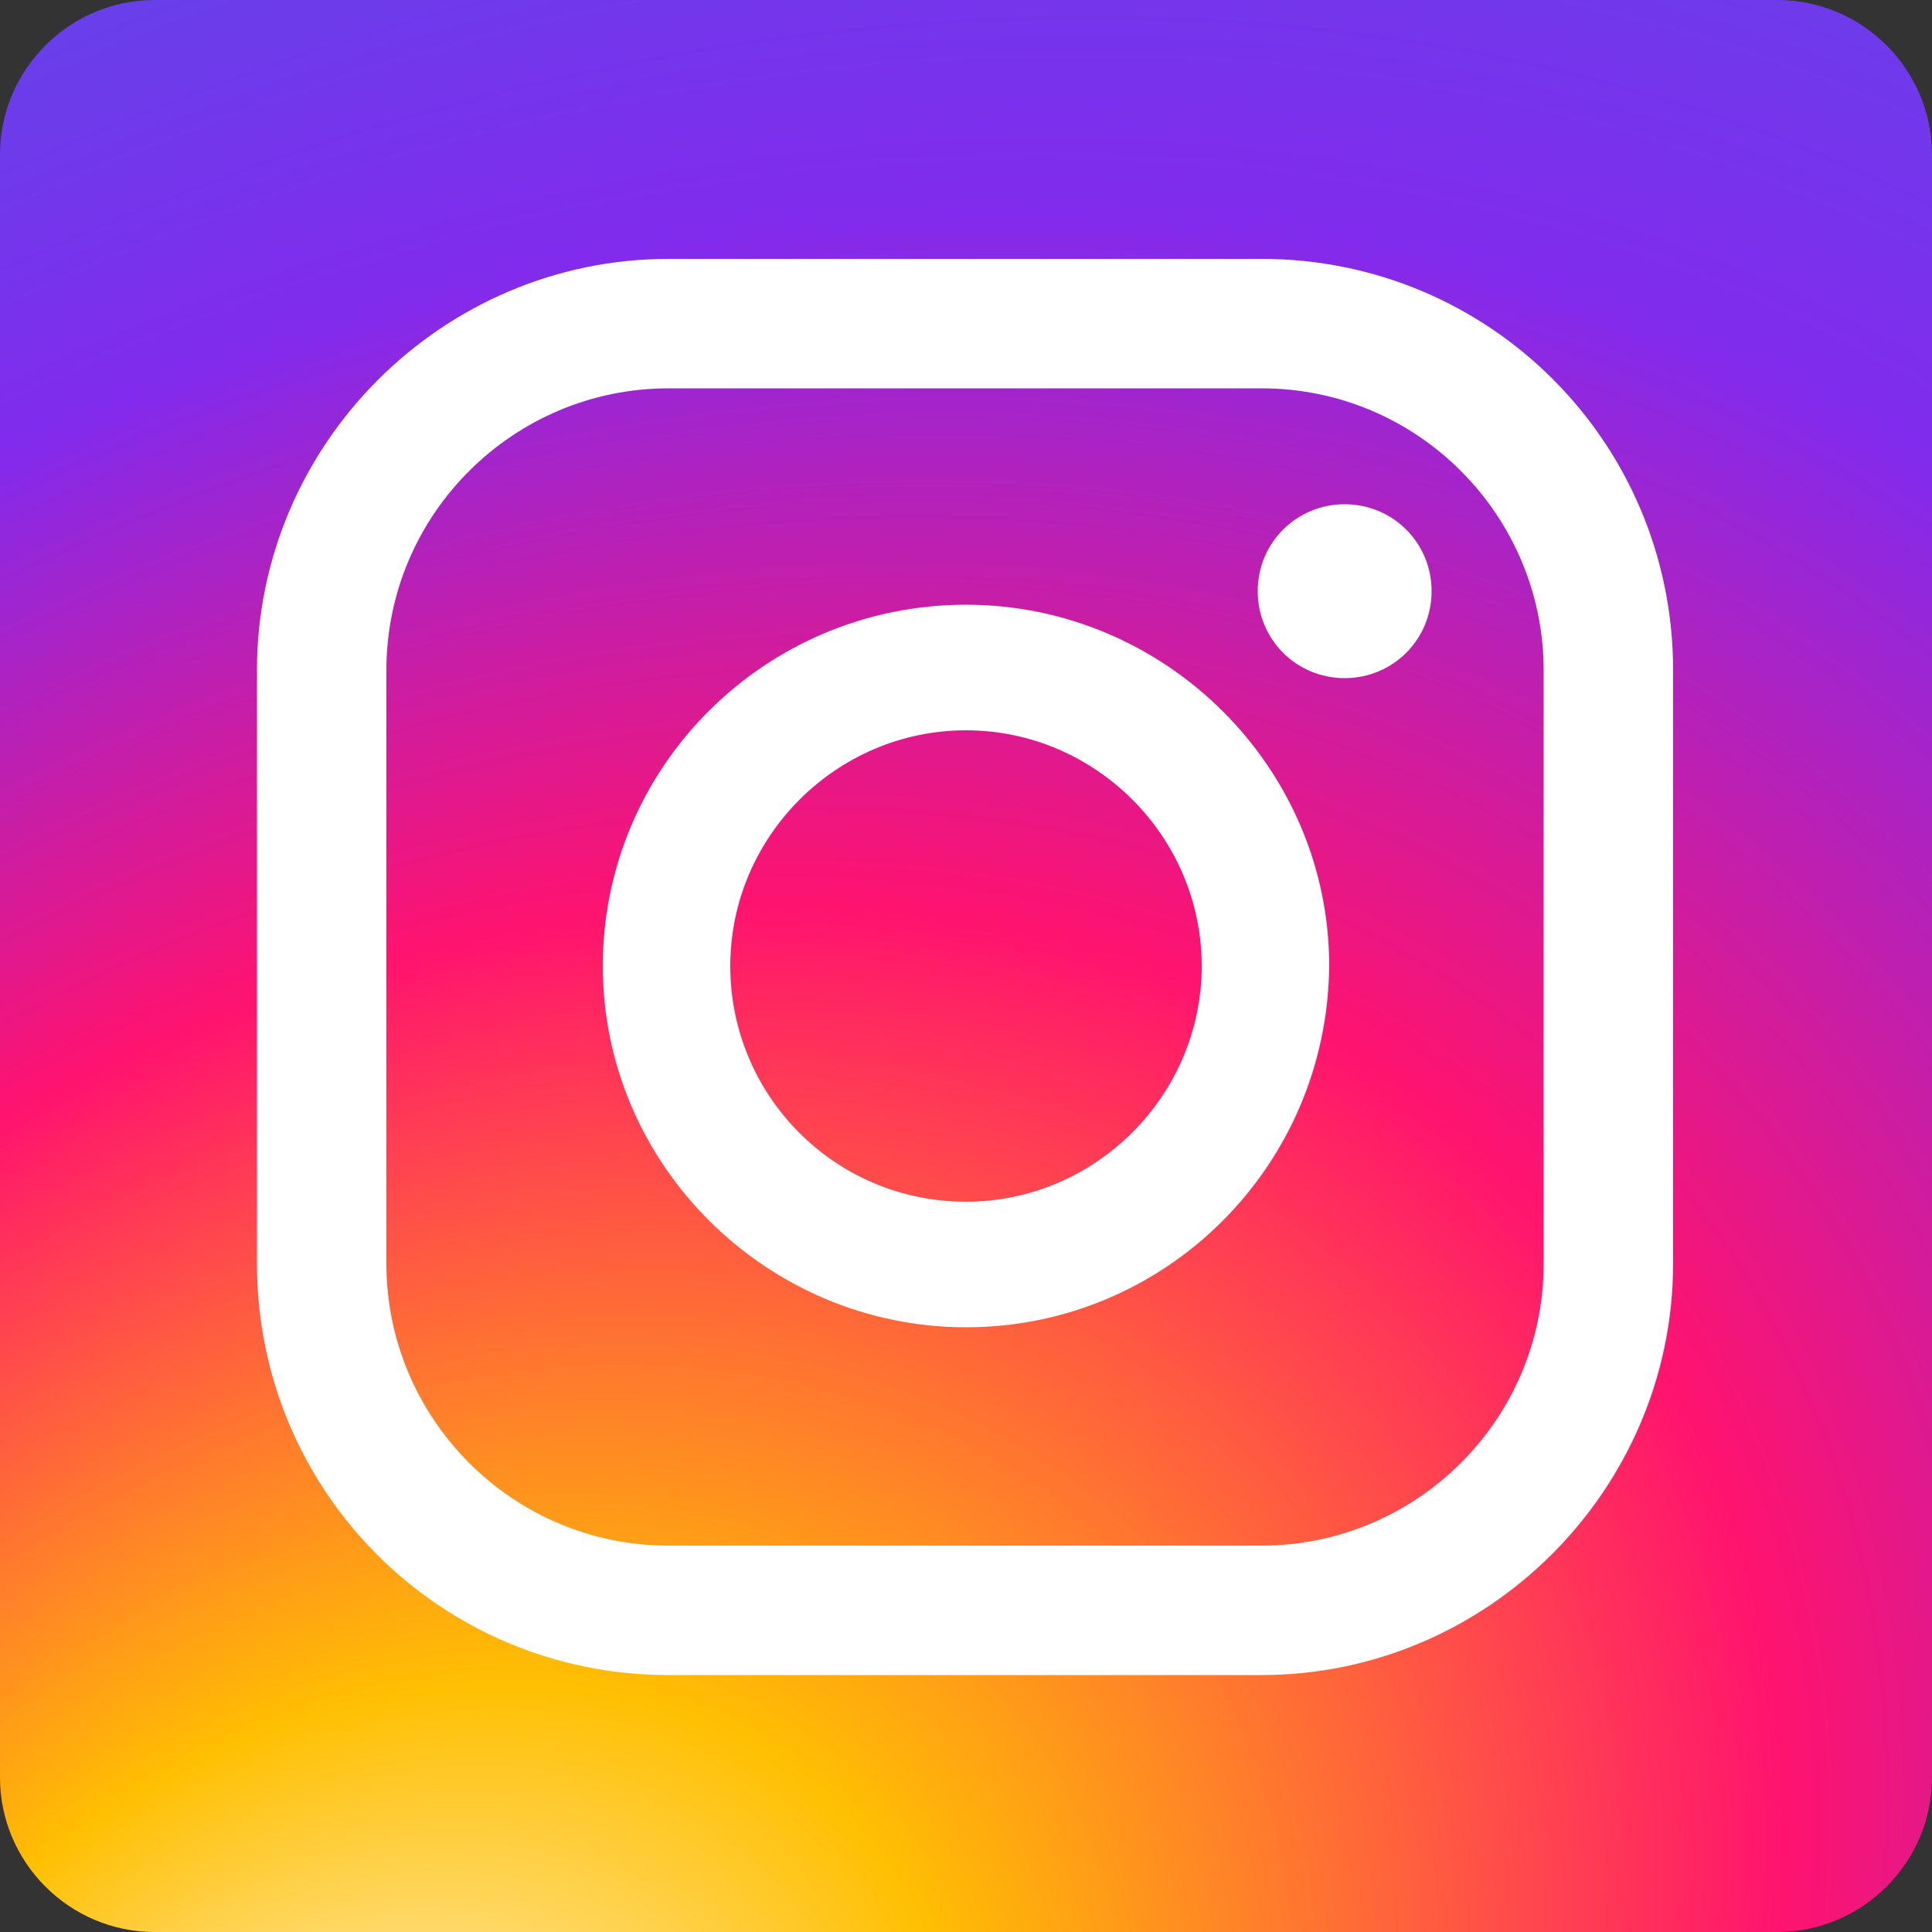
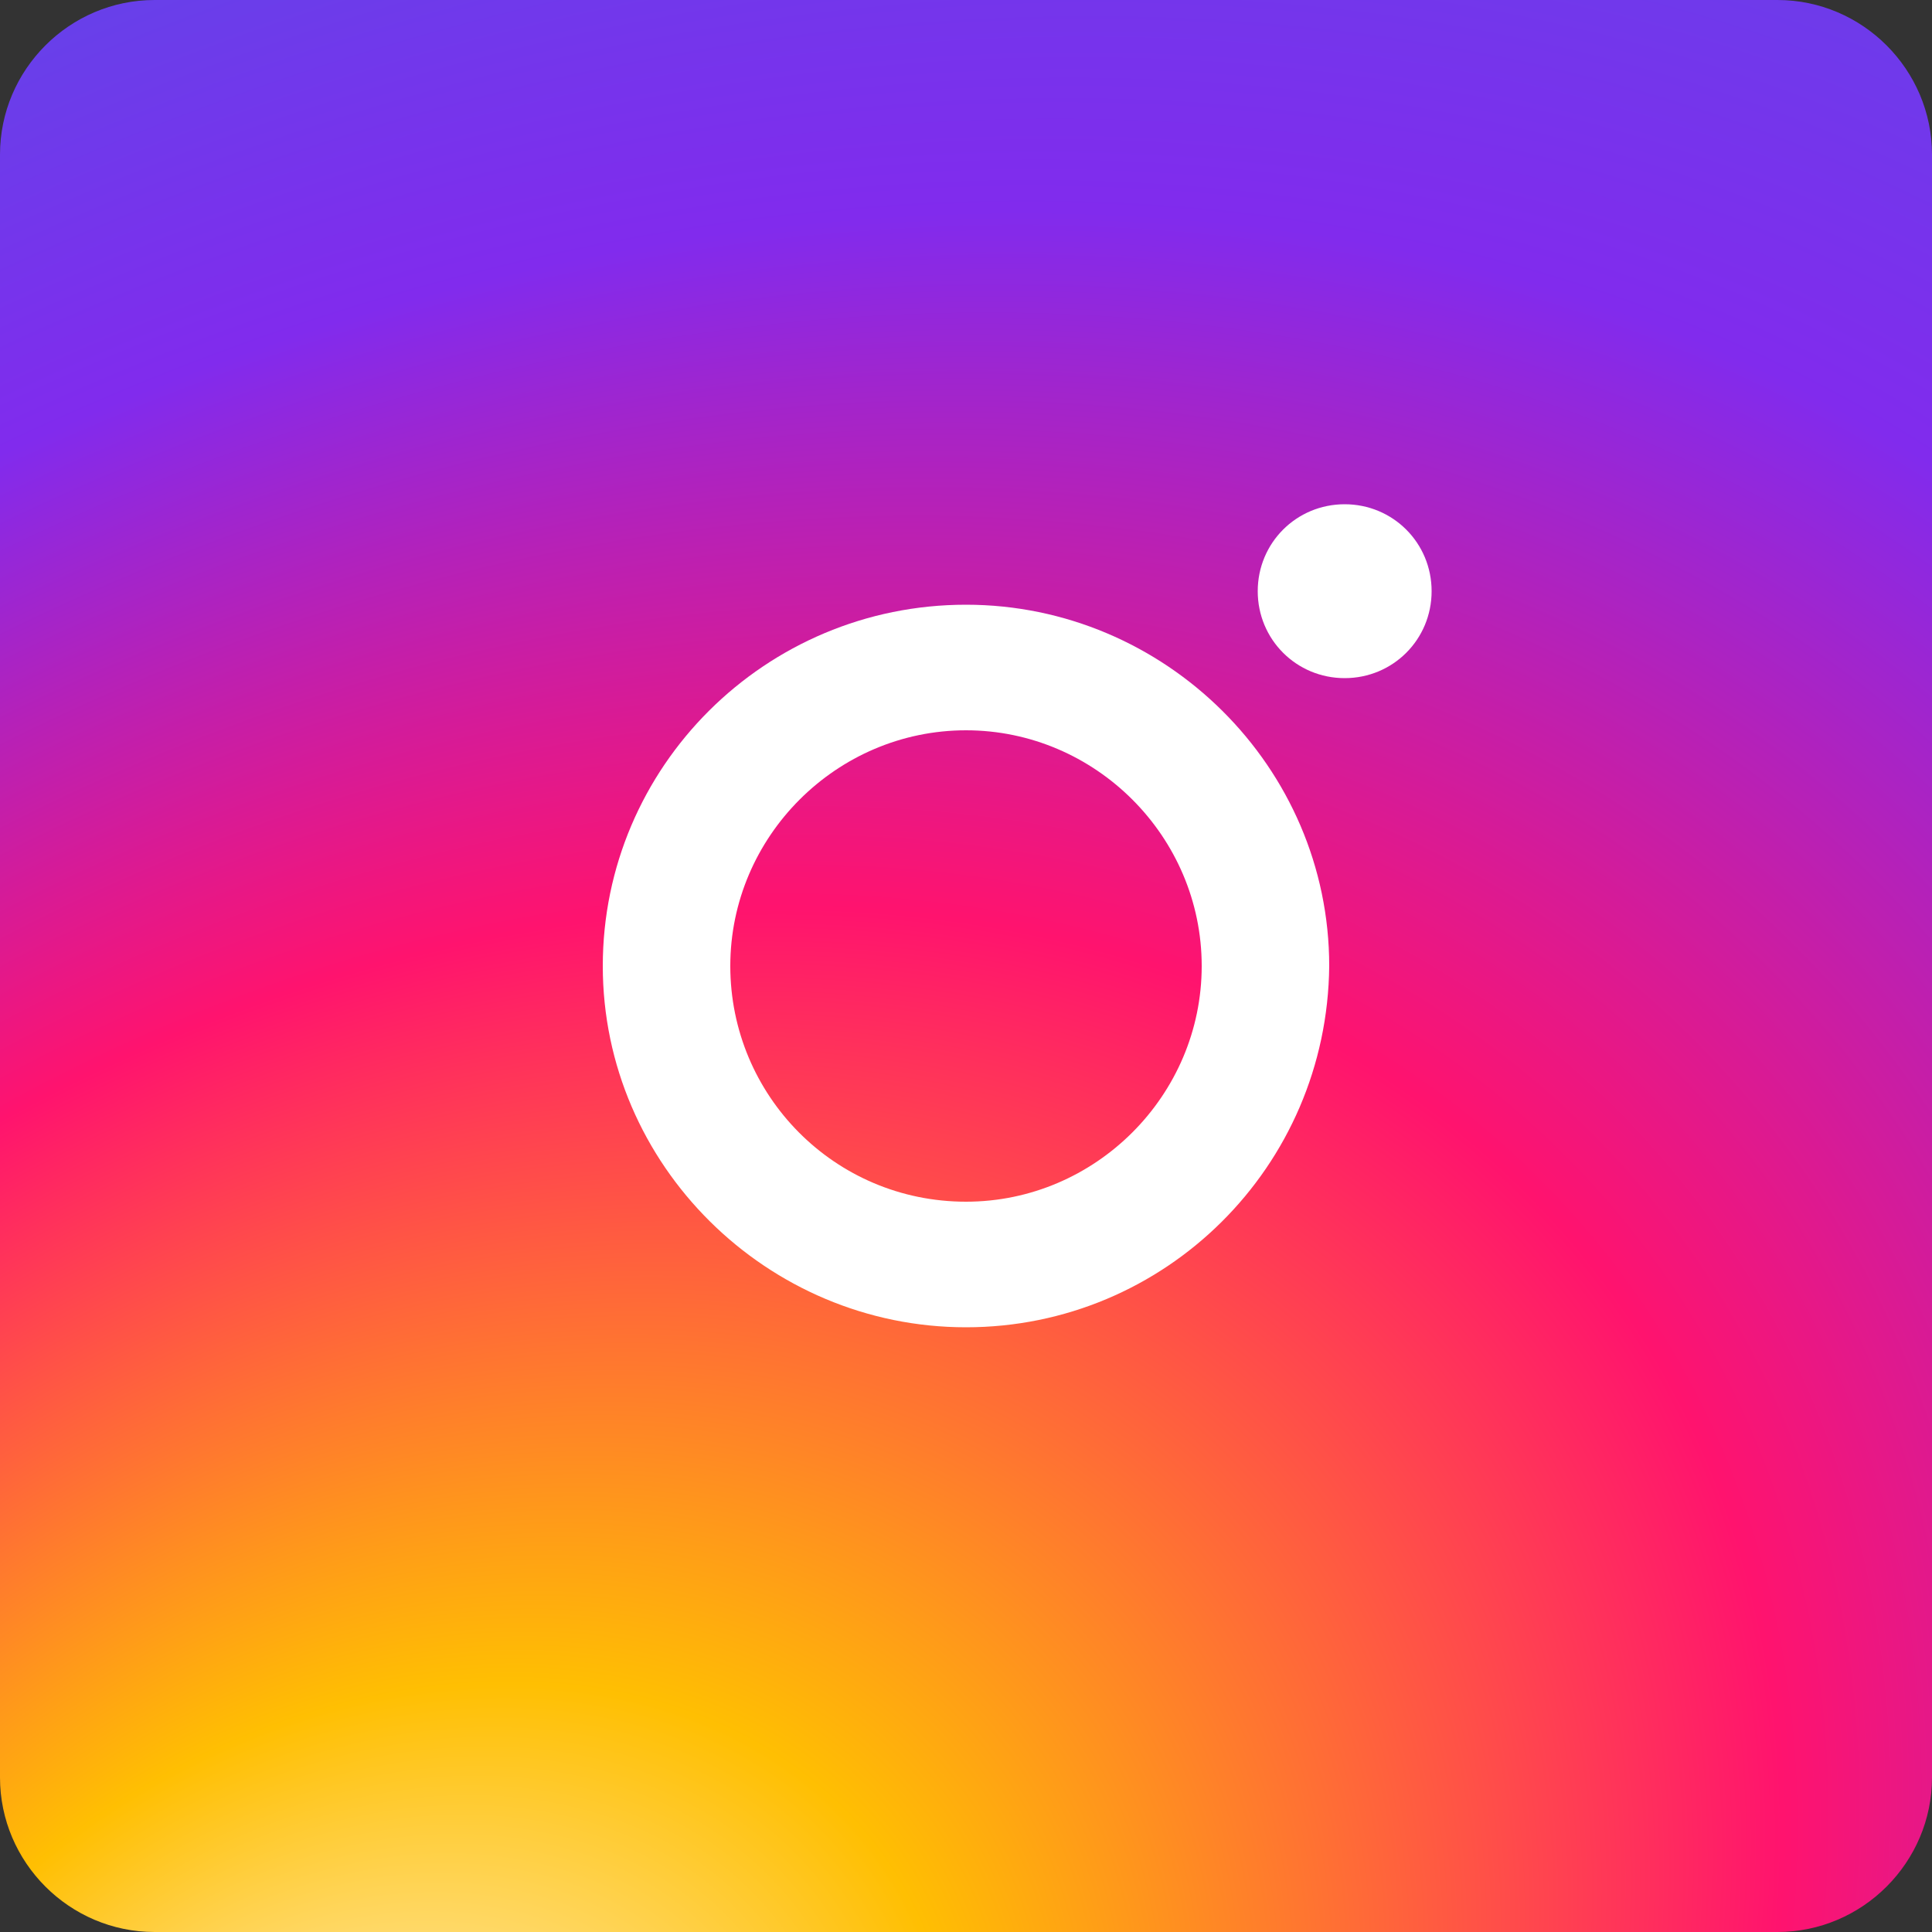
<svg xmlns="http://www.w3.org/2000/svg" version="1.1" id="レイヤー_1" x="0px" y="0px" viewBox="0 0 100 100" style="enable-background:new 0 0 100 100;" xml:space="preserve">
  <rect x="0" y="0" width="100" height="100" fill="#333333" stroke="none" />
  <style type="text/css">
	.st0{fill:url(#SVGID_1_);}
	.st1{fill:#FFFFFF;}
</style>
  <radialGradient id="SVGID_1_" cx="-448.223" cy="1818.521" r="148.555" fx="-473.238" fy="1824.566" gradientTransform="matrix(0.809 -0.586 0.453 0.623 -428.593 -1294.734)" gradientUnits="userSpaceOnUse">
    <stop offset="0" style="stop-color:#FFFFFF" />
    <stop offset="6.930000e-02" style="stop-color:#FFEBB0" />
    <stop offset="0.221" style="stop-color:#FFBF02" />
    <stop offset="0.497" style="stop-color:#FF136E" />
    <stop offset="0.745" style="stop-color:#812BED" />
    <stop offset="1" style="stop-color:#564EE7" />
  </radialGradient>
  <path class="st0" d="M92,100H8c-4.4,0-8-3.6-8-8V8c0-4.4,3.6-8,8-8h84c4.4,0,8,3.6,8,8v84C100,96.4,96.4,100,92,100z" />
  <g>
-     <path class="st1" d="M65.3,86.7H34.6c-11.8,0-21.3-9.5-21.3-21.3V34.7c0-11.7,9.6-21.3,21.3-21.3h30.7c11.8,0,21.3,9.5,21.3,21.3   v30.7C86.6,77.1,77,86.7,65.3,86.7z M34.6,20.1c-8,0-14.6,6.5-14.6,14.6v30.7c0,8,6.5,14.6,14.6,14.6h30.7c8,0,14.6-6.5,14.6-14.6   V34.7c0-8-6.5-14.6-14.6-14.6C65.3,20.1,34.6,20.1,34.6,20.1z" />
    <path class="st1" d="M50,68.7c-10.3,0-18.8-8.4-18.8-18.7S39.6,31.3,50,31.3c10.3,0,18.8,8.4,18.8,18.7   C68.7,60.4,60.3,68.7,50,68.7z M50,37.8c-6.7,0-12.2,5.5-12.2,12.2S43.2,62.2,50,62.2c6.7,0,12.2-5.5,12.2-12.2S56.7,37.8,50,37.8z   " />
    <path class="st1" d="M74.1,30.6c0,2.5-2,4.5-4.5,4.5s-4.5-2-4.5-4.5s2-4.5,4.5-4.5S74.1,28.1,74.1,30.6z" />
  </g>
</svg>